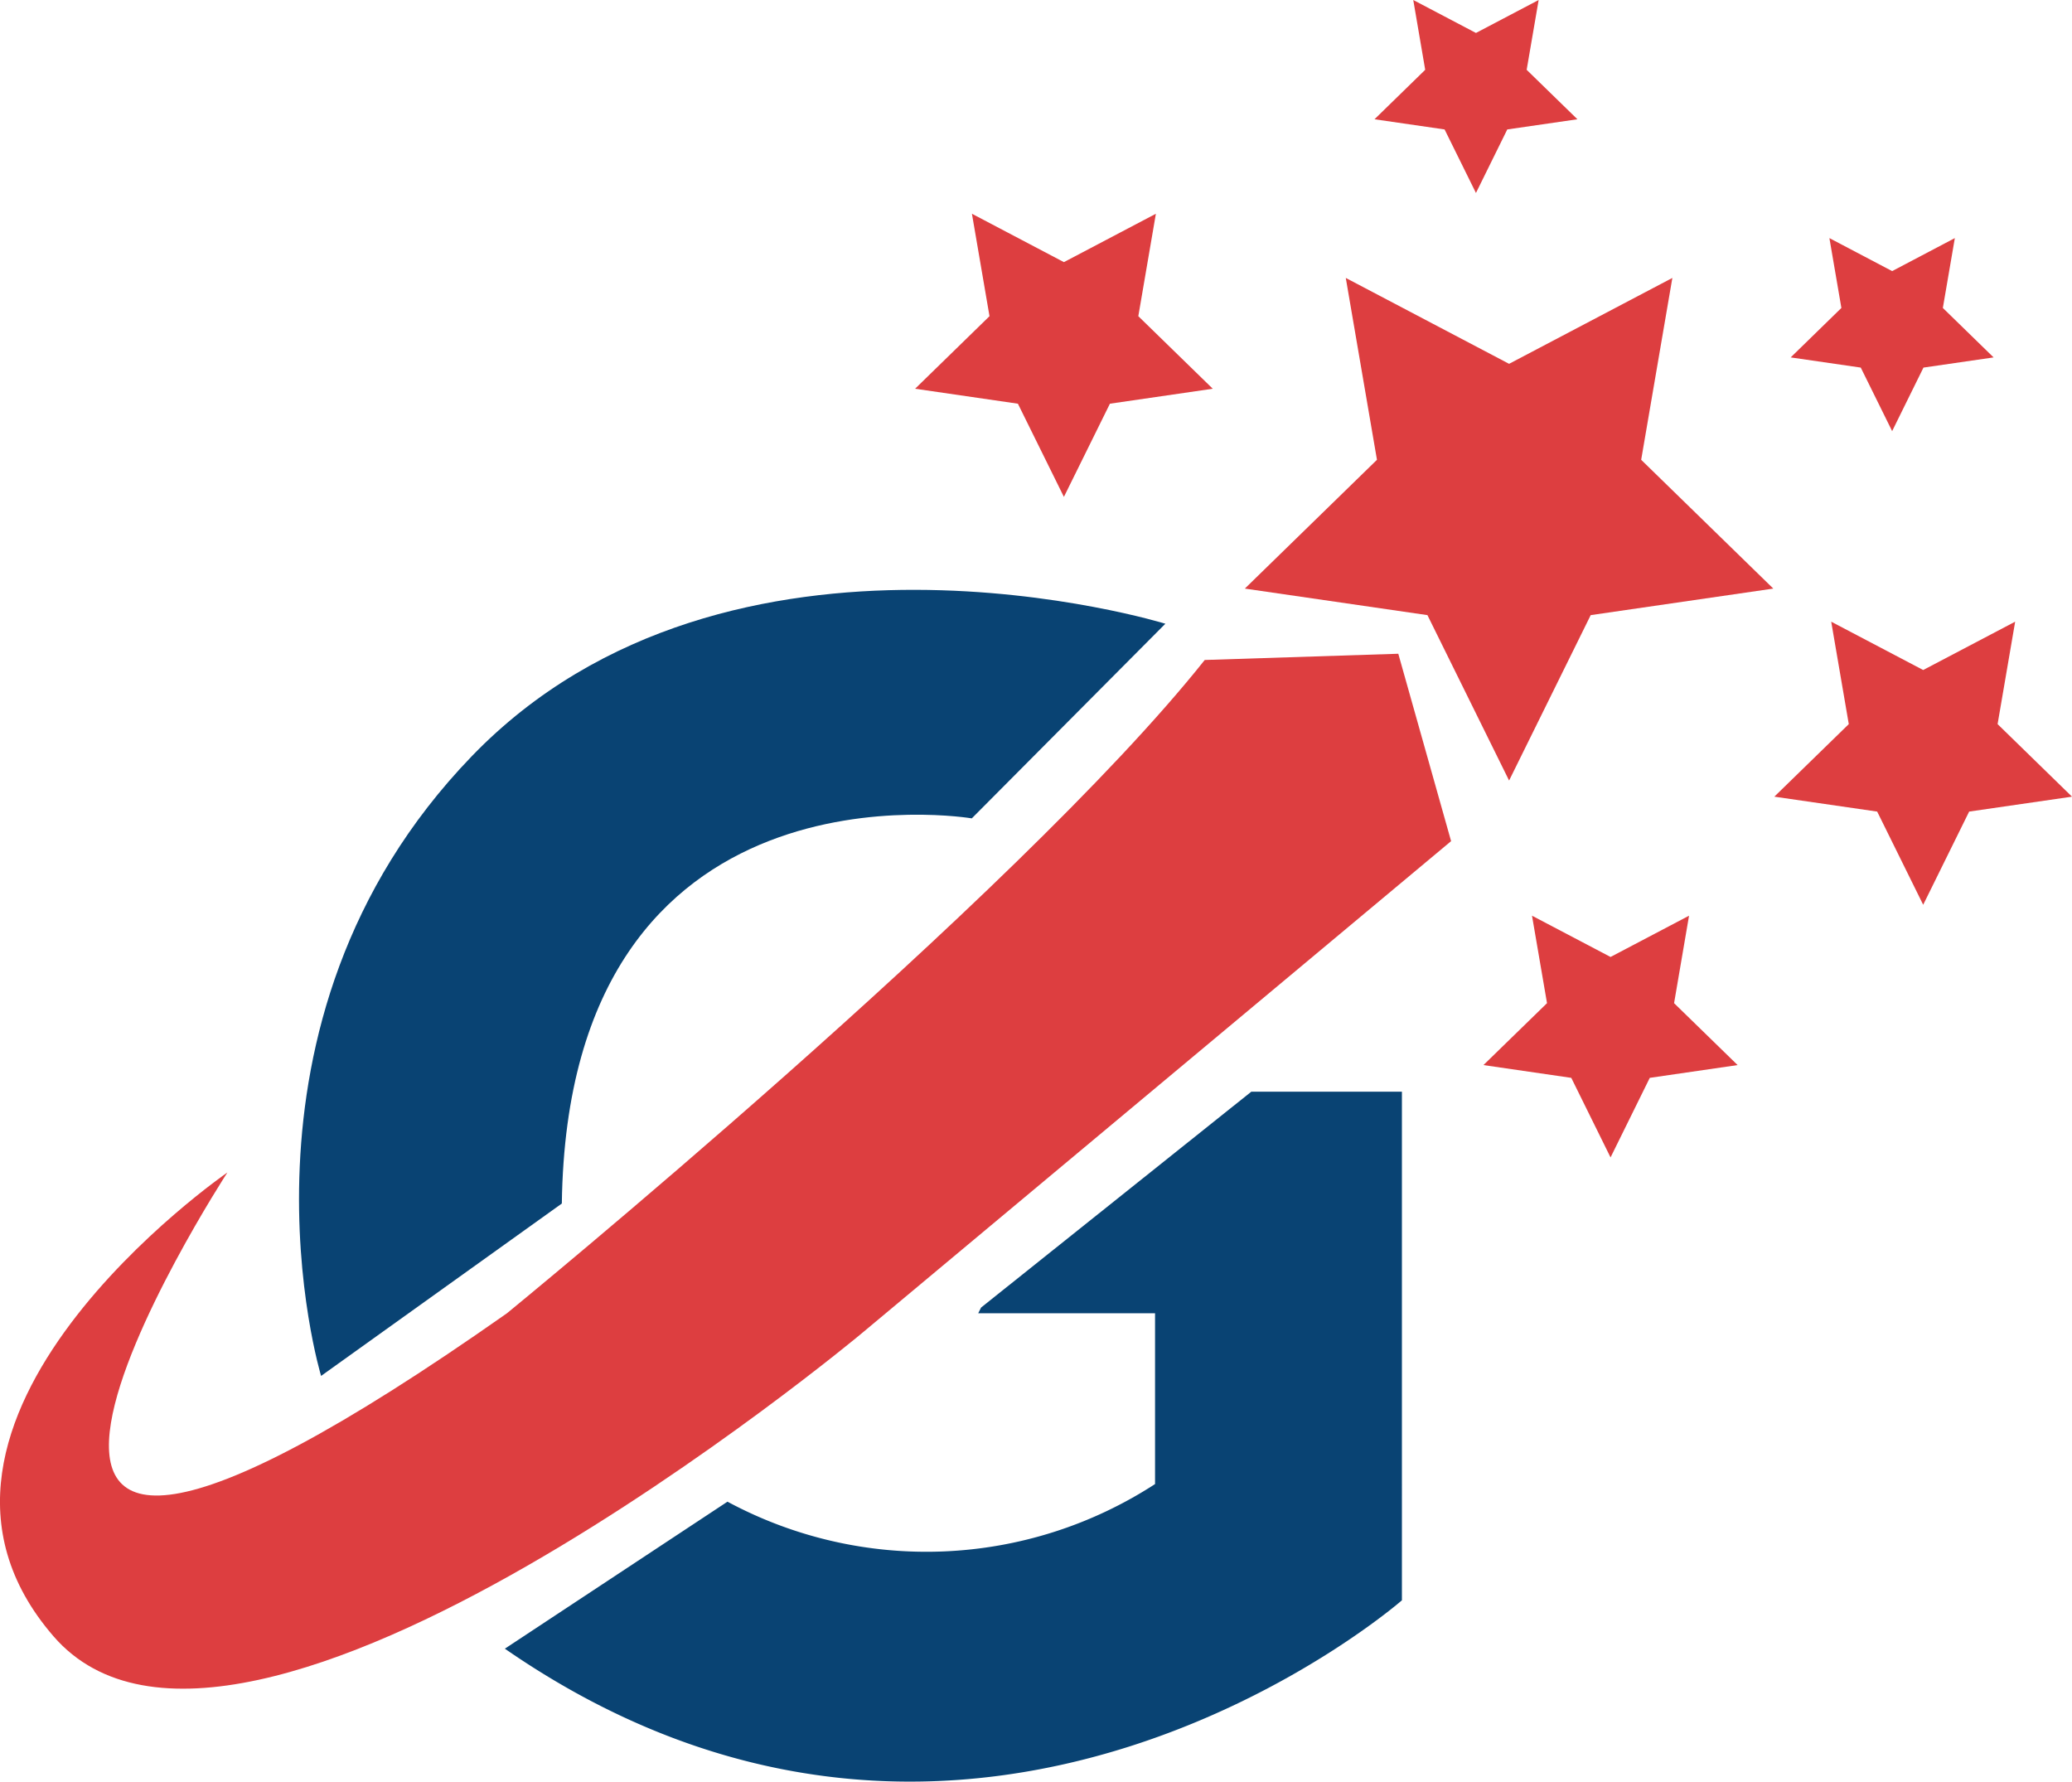
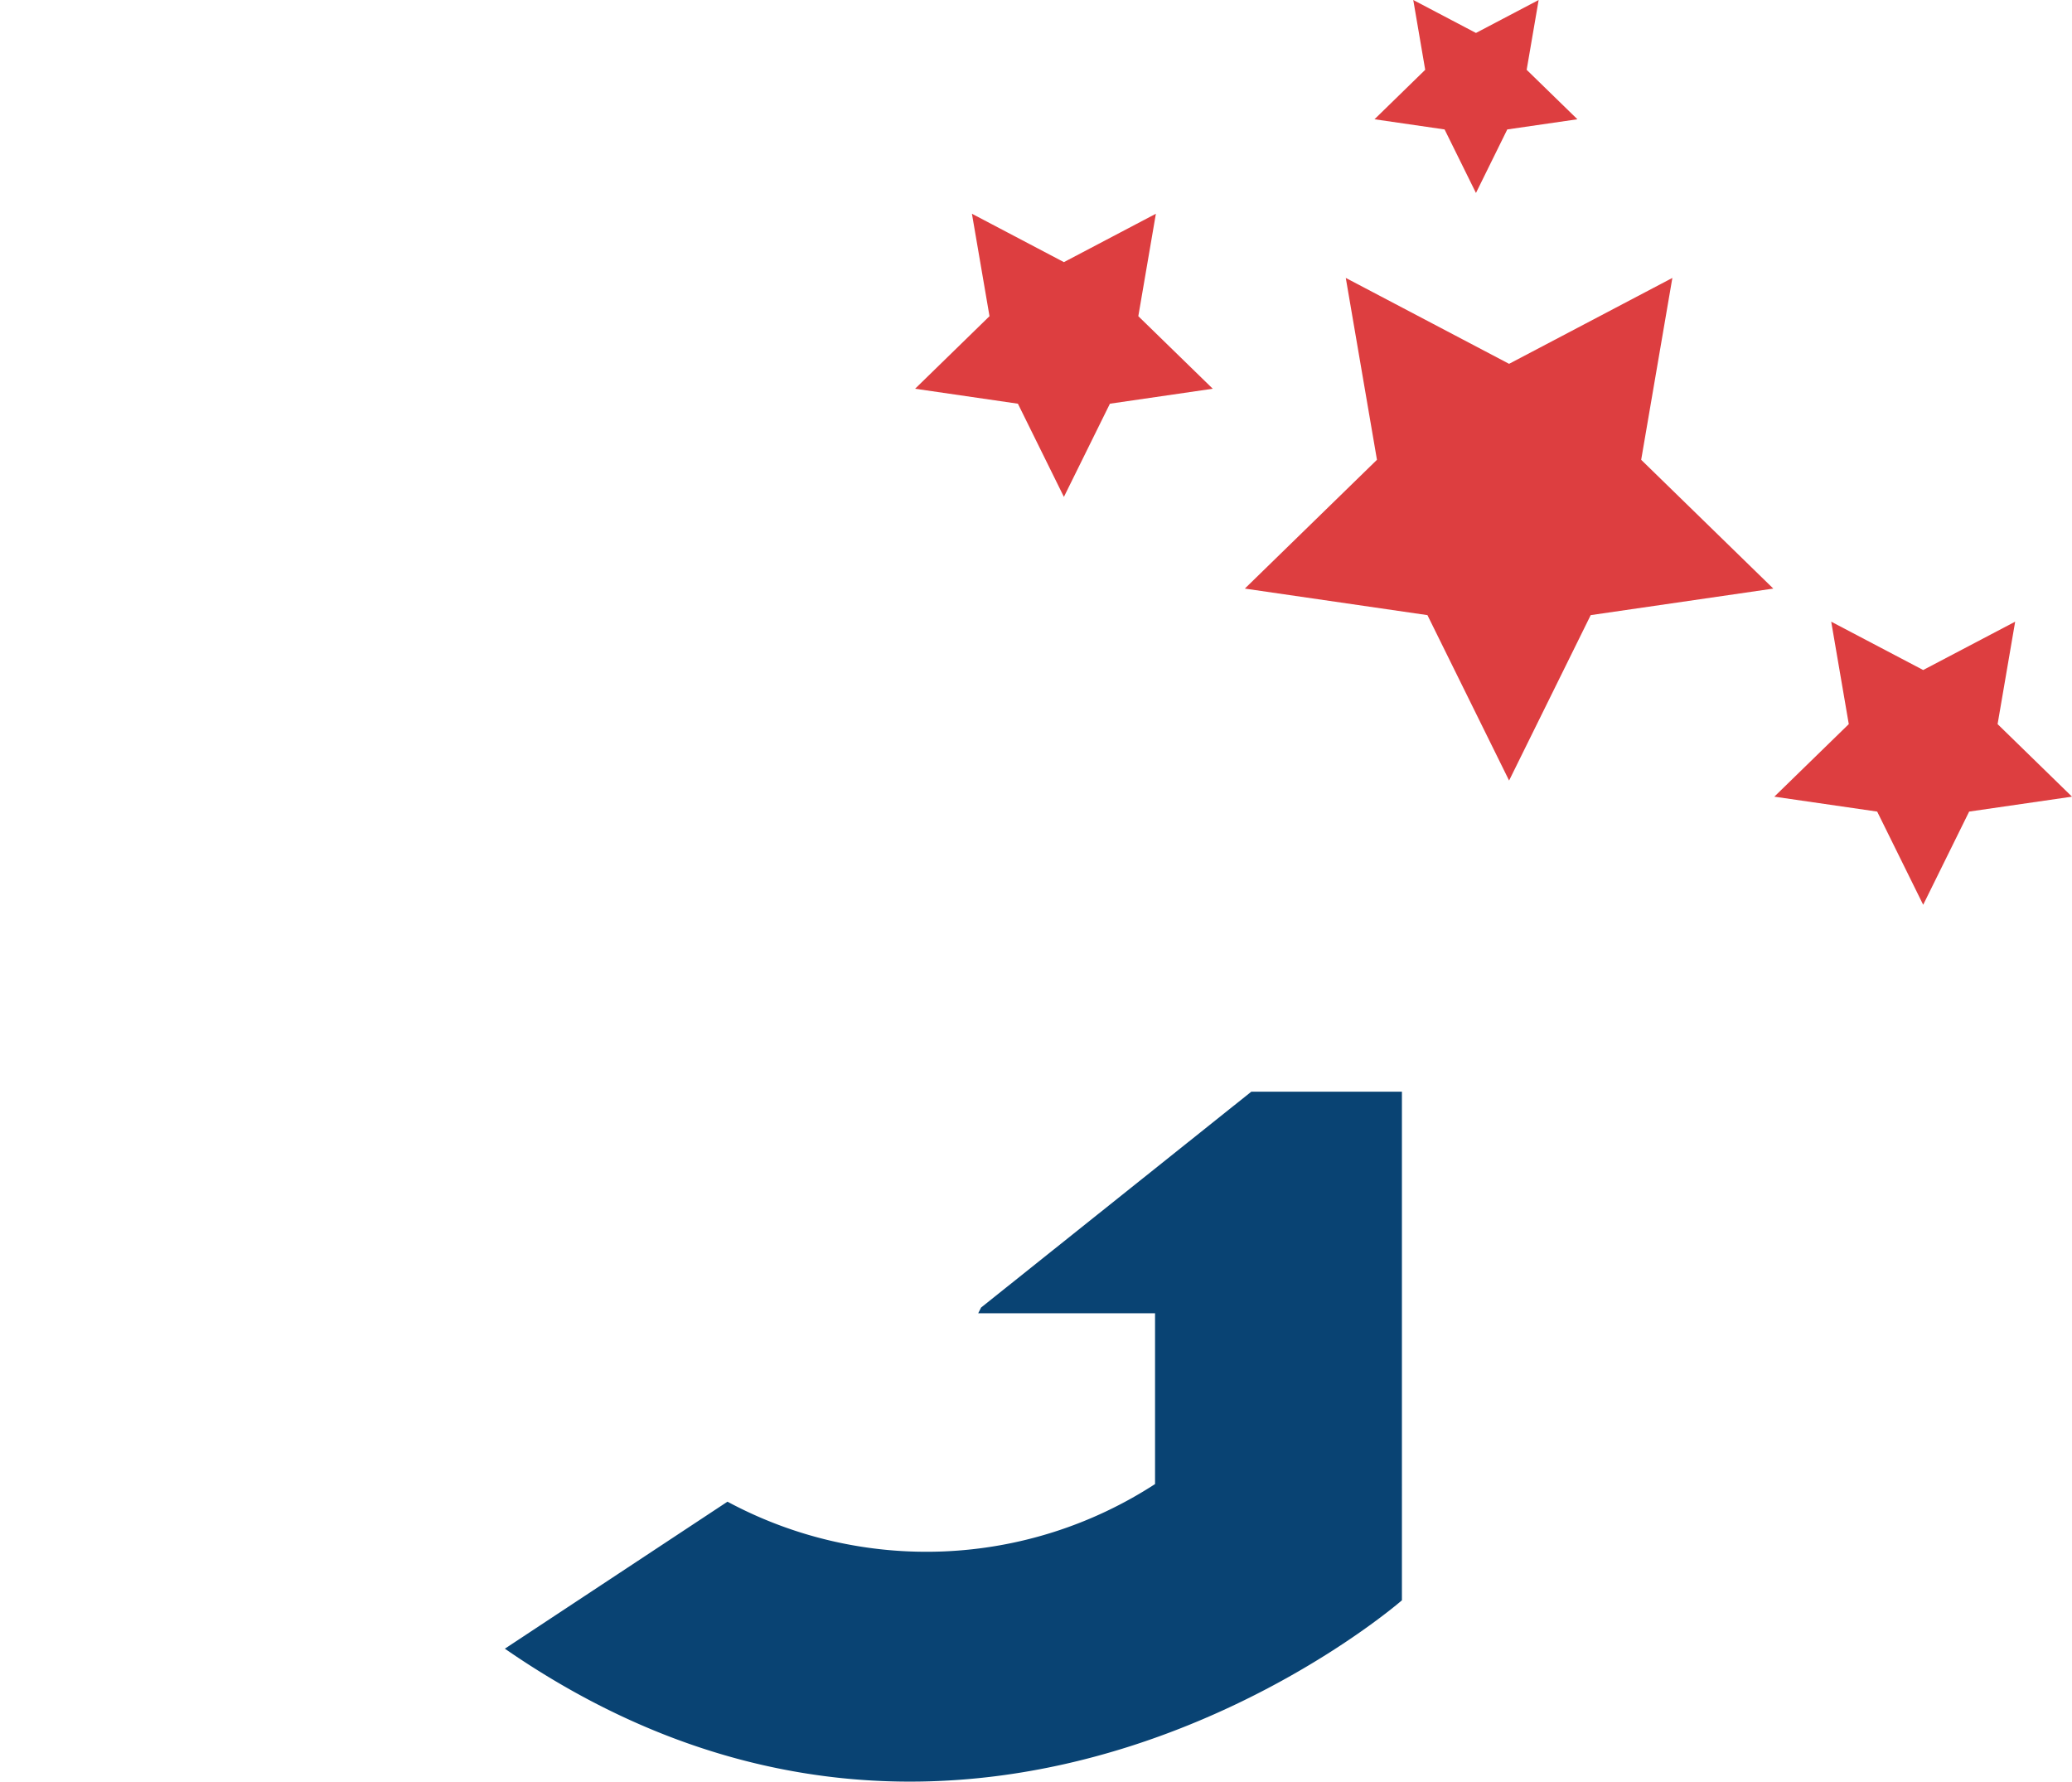
<svg xmlns="http://www.w3.org/2000/svg" viewBox="0 0 44.583 38.333">
  <defs>
    <style>.cls-1{fill:#dd3e40;}.cls-2{fill:#094373;}</style>
  </defs>
  <g id="Layer_1" data-name="Layer 1">
-     <path class="cls-1" d="M25.922,14.2l4.165-.134,1.136,4.032L18.526,28.701S5.161,39.839,1.151,35.206s3.742-9.979,3.742-9.979-8.688,13.365,6.014,3.03C10.908,28.256,21.867,19.301,25.922,14.2Z" />
    <polygon class="cls-1" points="32.471 7.828 35.984 5.98 35.313 9.893 38.156 12.664 34.227 13.235 32.471 16.794 30.714 13.235 26.785 12.664 29.628 9.893 28.957 5.98 32.471 7.828" />
    <polygon class="cls-1" points="22.892 5.64 24.871 4.599 24.493 6.803 26.095 8.364 23.882 8.686 22.892 10.691 21.902 8.686 19.69 8.364 21.291 6.803 20.913 4.599 22.892 5.64" />
    <polygon class="cls-1" points="41.381 14.416 43.36 13.376 42.982 15.58 44.583 17.141 42.37 17.462 41.381 19.467 40.391 17.462 38.178 17.141 39.78 15.58 39.402 13.376 41.381 14.416" />
-     <polygon class="cls-1" points="34.654 20.59 36.343 19.702 36.021 21.584 37.388 22.916 35.498 23.191 34.654 24.903 33.809 23.191 31.919 22.916 33.287 21.584 32.964 19.702 34.654 20.59" />
-     <polygon class="cls-1" points="40.713 5.833 42.062 5.123 41.804 6.626 42.896 7.69 41.387 7.909 40.713 9.276 40.038 7.909 38.53 7.69 39.621 6.626 39.363 5.123 40.713 5.833" />
    <polygon class="cls-1" points="31.758 0.709 33.107 0 32.849 1.502 33.941 2.566 32.432 2.785 31.758 4.152 31.083 2.785 29.575 2.566 30.666 1.502 30.409 0 31.758 0.709" />
-     <path class="cls-2" d="M25.075,13.42,20.91,17.608s-8.688-1.47-8.821,8.287L6.909,29.604s-2.305-7.585,3.241-13.332S25.075,13.42,25.075,13.42Z" />
    <path class="cls-2" d="M21.11,28.133l5.814-4.644h3.241V34.432s-9.189,8.036-19.302,1.041L15.653,32.31a9.036,9.036,0,0,0,9.2-.379V28.256h-3.805Z" />
  </g>
</svg>